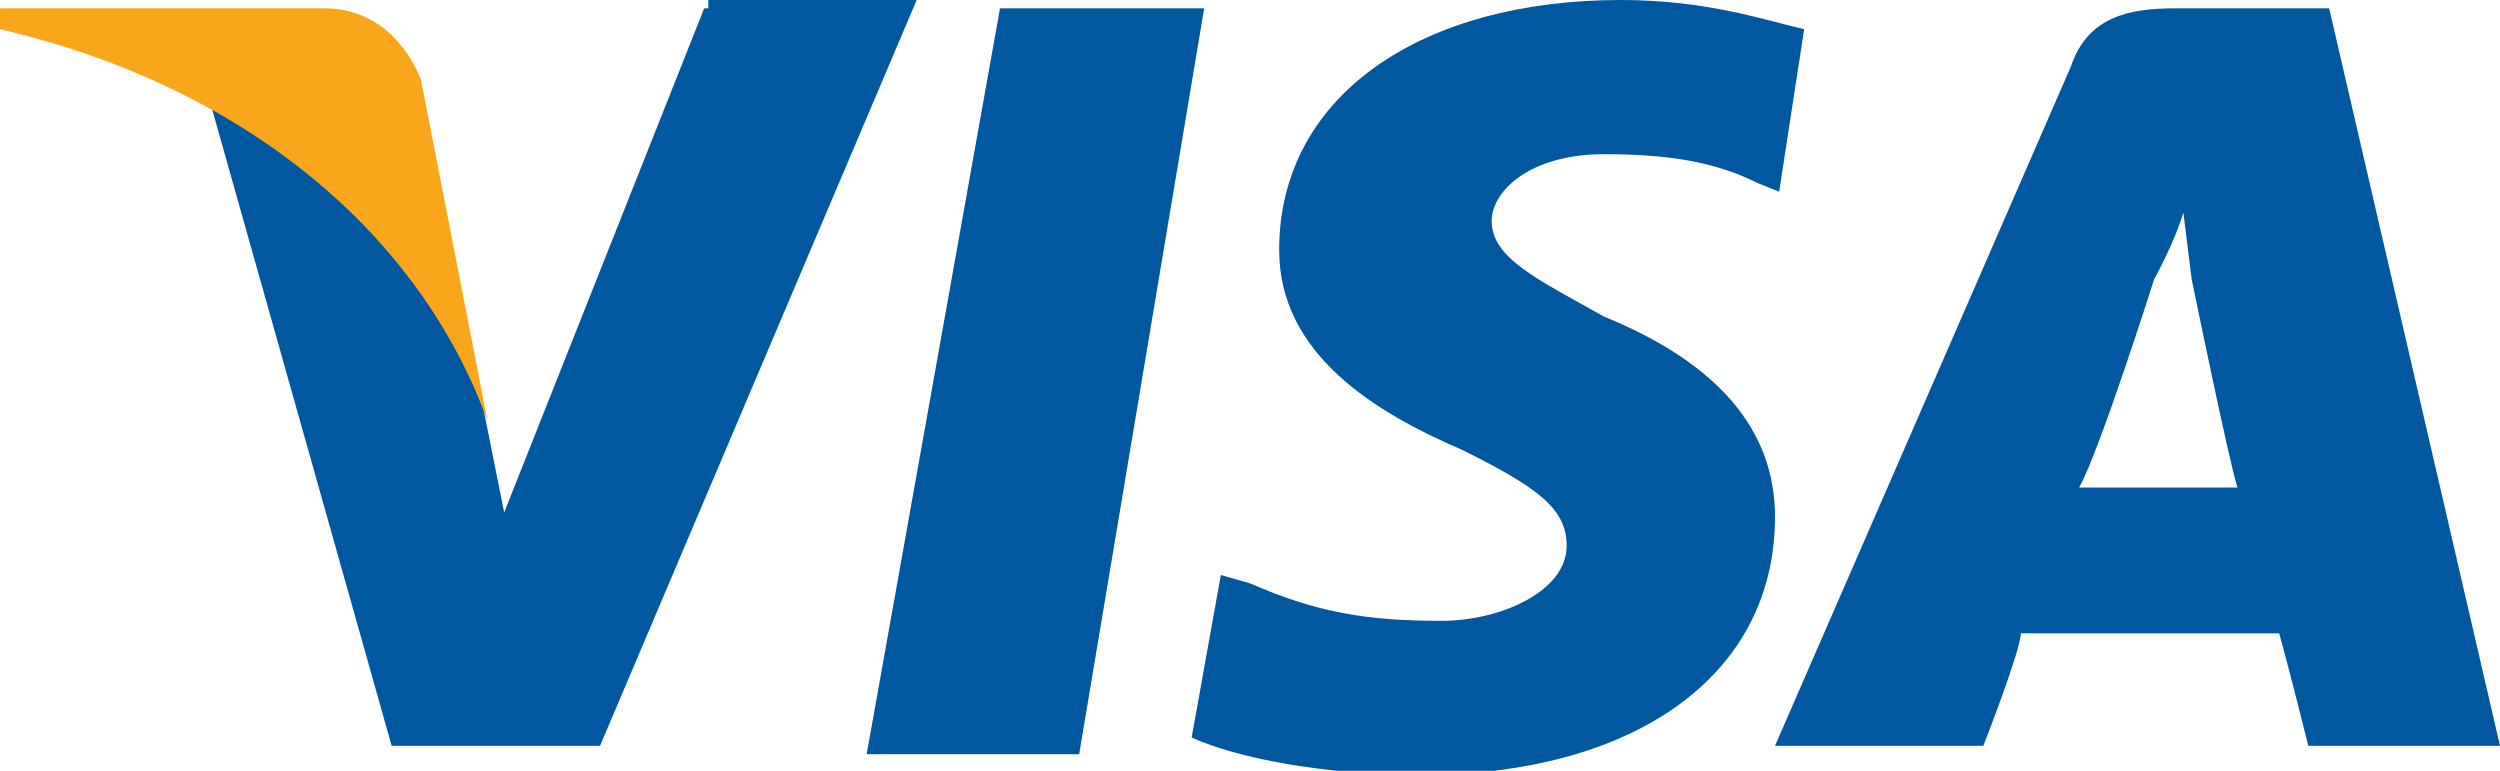
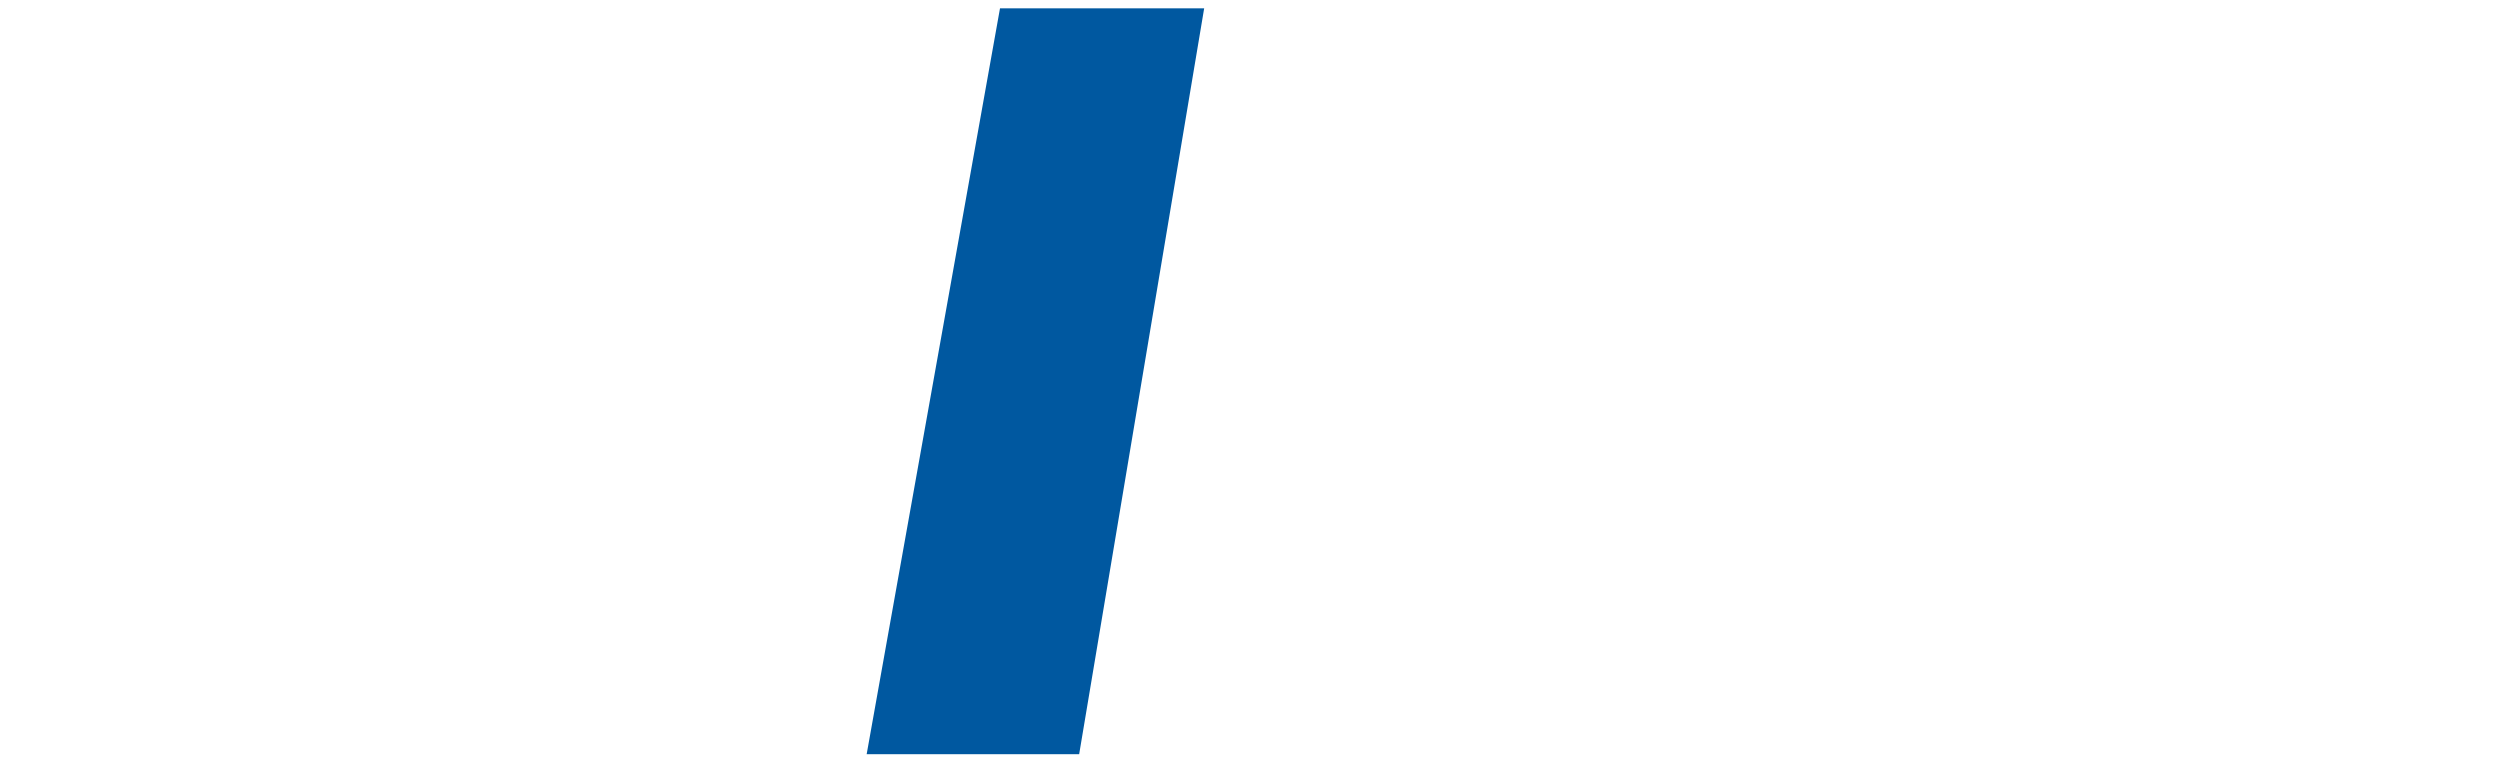
<svg xmlns="http://www.w3.org/2000/svg" version="1.1" id="Layer_1" x="0px" y="0px" viewBox="0 0 60 18.5" style="enable-background:new 0 0 60 18.5;" xml:space="preserve">
  <style type="text/css">
	.st0{fill-rule:evenodd;clip-rule:evenodd;fill:#0058A0;}
	.st1{fill-rule:evenodd;clip-rule:evenodd;fill:#FAA61A;}
</style>
  <g>
    <polygon class="st0" points="20.8,18.1 24,0.2 28.9,0.2 25.9,18.1  " />
-     <path class="st0" d="M43.3,0.7C42.4,0.5,41,0,38.9,0c-4.8,0-8.2,2.3-8.2,6c0,2.5,2.3,3.9,4.4,4.8c1.8,0.9,2.5,1.4,2.5,2.3   c0,1.1-1.6,1.8-3,1.8c-1.8,0-3-0.2-4.6-0.9l-0.7-0.2l-0.7,3.9c1.1,0.5,3.2,0.9,5.5,0.9c5,0,8.5-2.3,8.5-6.2c0-2.1-1.4-3.7-4.1-4.8   c-1.6-0.9-2.7-1.4-2.7-2.3c0-0.7,0.9-1.6,2.7-1.6c1.6,0,2.7,0.2,3.7,0.7l0.5,0.2L43.3,0.7L43.3,0.7z" />
-     <path class="st0" d="M55.9,0.2h-3.7c-1.1,0-2.1,0.2-2.5,1.4l-7.1,16.3h5c0,0,0.9-2.3,0.9-2.7c0.5,0,5.5,0,6.2,0   c0.2,0.7,0.7,2.7,0.7,2.7H60L55.9,0.2L55.9,0.2z M49.9,11.7c0.5-0.9,1.8-5,1.8-5s0.5-0.9,0.7-1.6l0.2,1.6c0,0,0.9,4.4,1.1,5H49.9   L49.9,11.7z" />
-     <path class="st0" d="M16.9,0.2l-4.8,12.1l-0.5-2.5C10.8,7.1,8,3.9,5,2.3l4.4,15.6h5L22,0h-5V0.2z" />
-     <path class="st1" d="M7.8,0.2H0v0.5c6,1.4,10.1,5,11.7,9.4l-1.6-8.2C9.6,0.7,8.7,0.2,7.8,0.2L7.8,0.2z" />
  </g>
</svg>